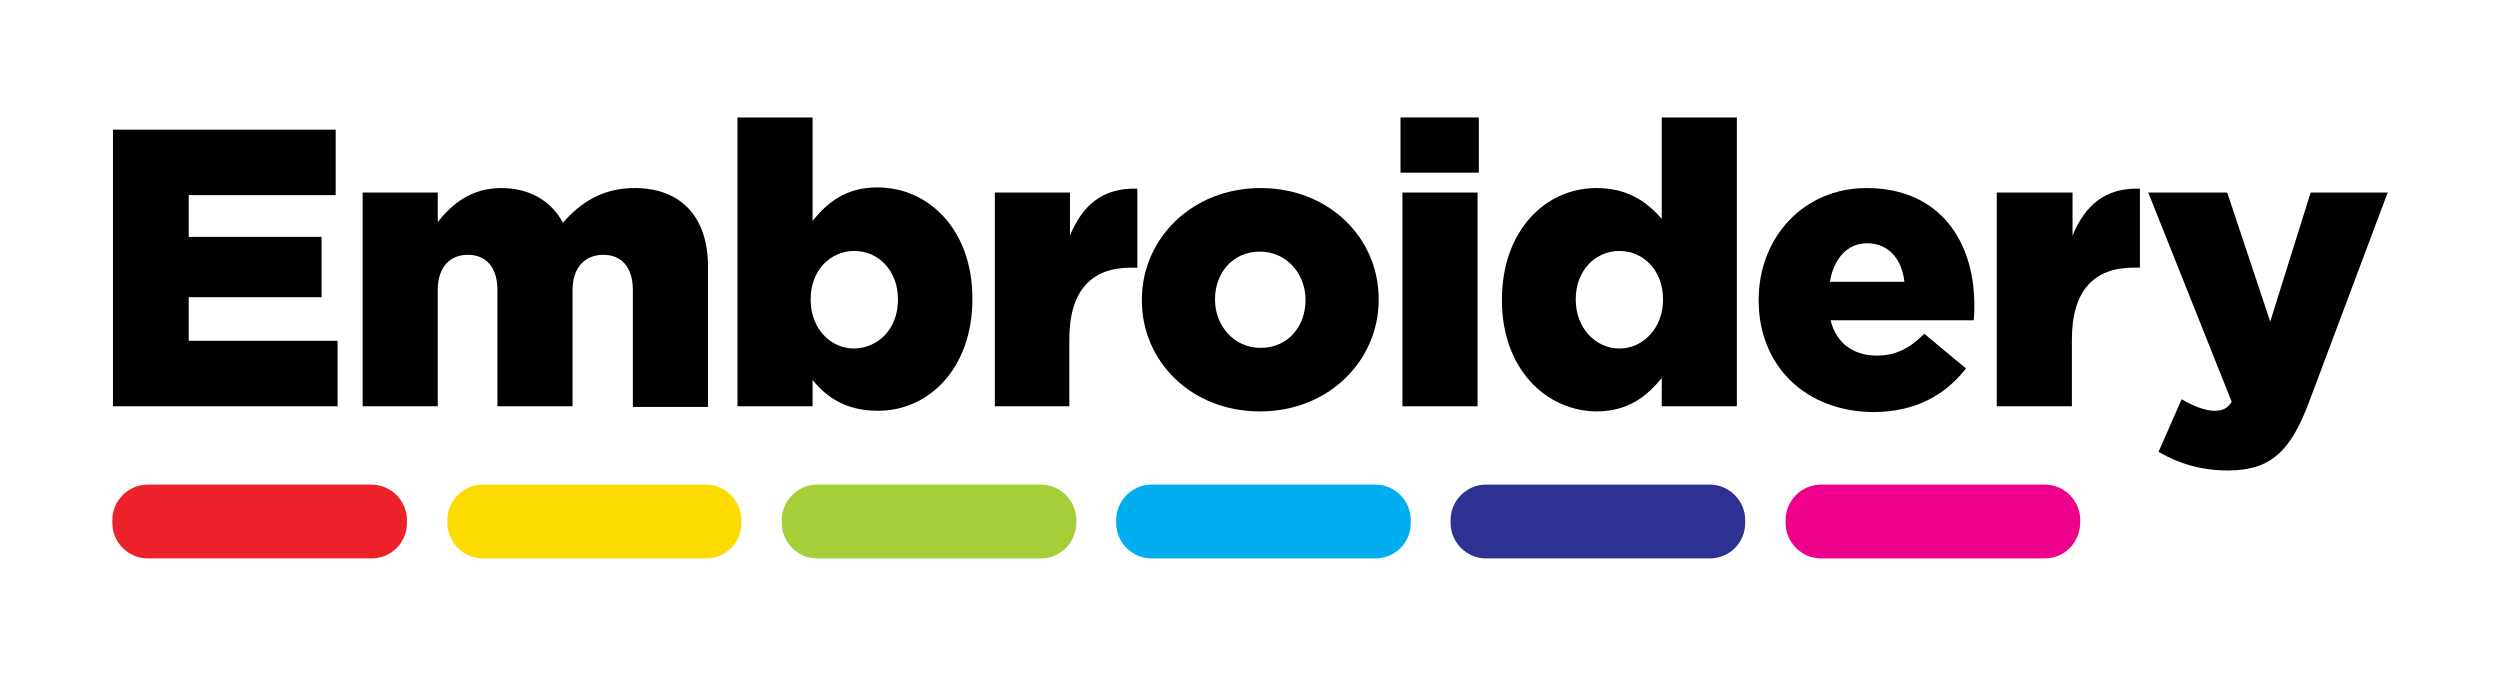
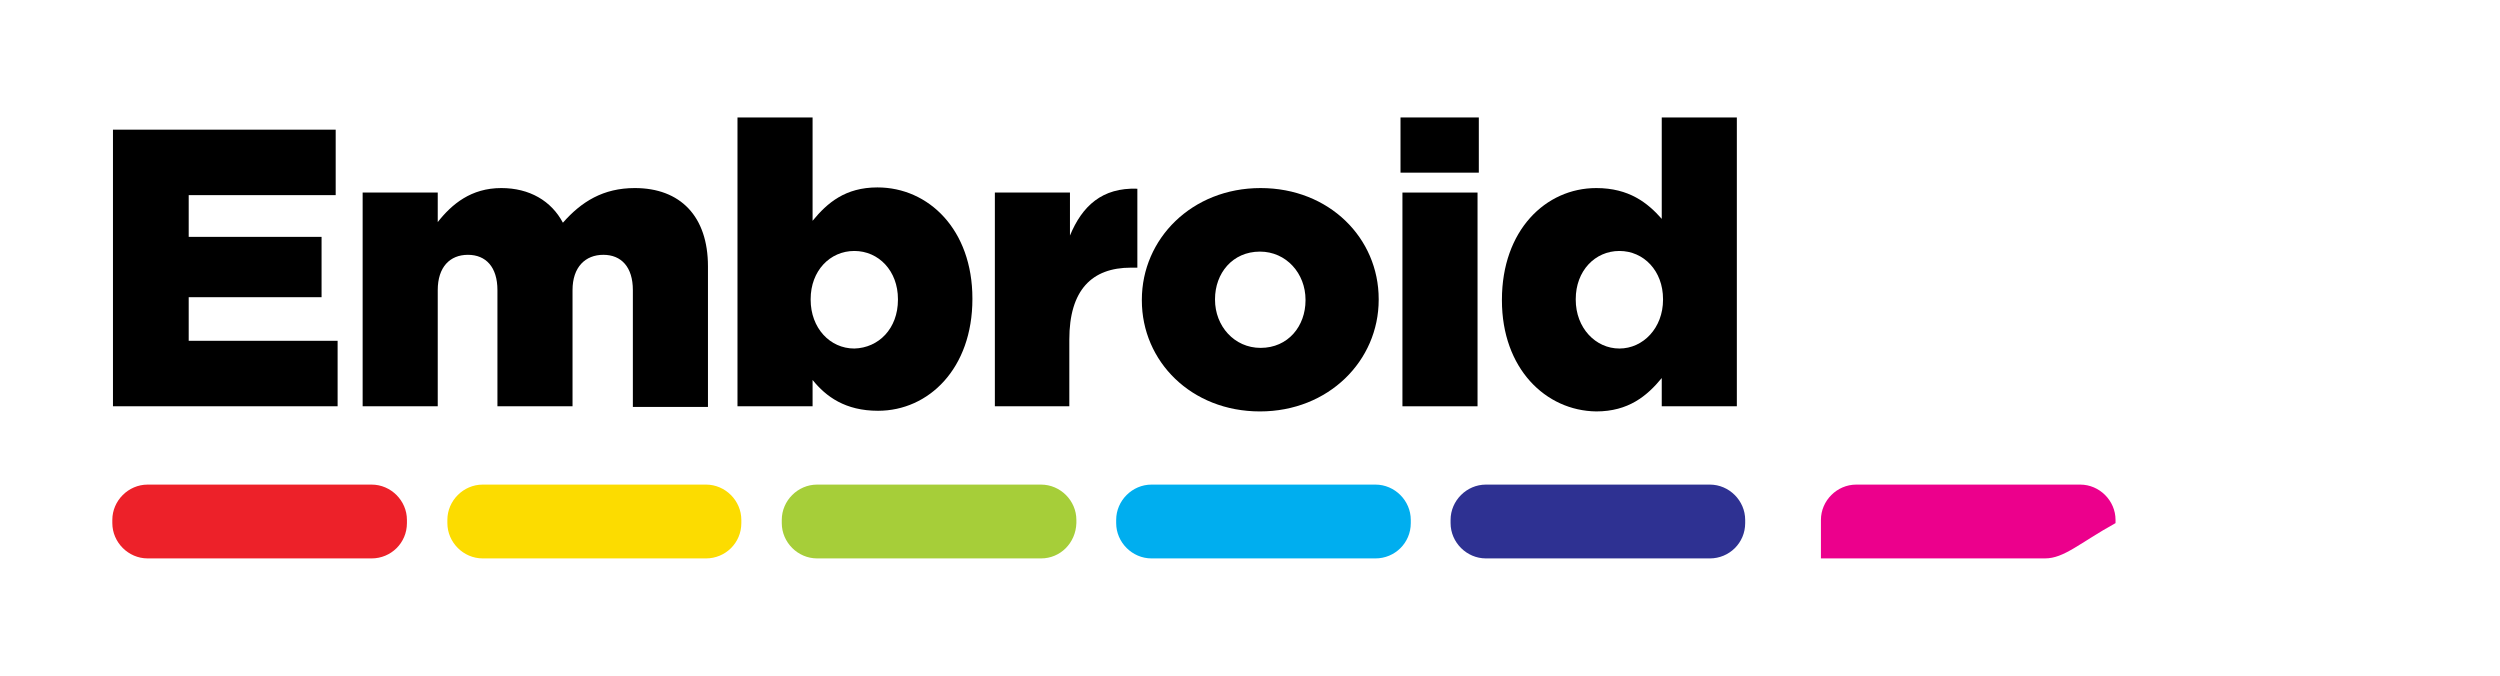
<svg xmlns="http://www.w3.org/2000/svg" version="1.1" id="Layout" x="0px" y="0px" viewBox="0 0 389.5 105.3" style="enable-background:new 0 0 389.5 105.3;" xml:space="preserve">
  <style type="text/css">
	.st0{fill:#ED2129;}
	.st1{fill:#FCDC00;}
	.st2{fill:#A6CE39;}
	.st3{fill:#00AEEF;}
	.st4{fill:#2E3192;}
	.st5{fill:#EC008C;}
</style>
  <g>
    <g>
      <path d="M17.6,20.2h34.7v10.2H29.4v6.5h20.7v9.4H29.4v6.8h23.2v10.2h-35V20.2z" />
      <path d="M56.5,30h11.7v4.6c2.2-2.8,5.2-5.3,9.9-5.3c4.4,0,7.8,2,9.6,5.4c2.9-3.3,6.3-5.4,11.2-5.4c7.1,0,11.4,4.4,11.4,12.2v21.9    H98.6V45.2c0-3.6-1.8-5.5-4.6-5.5c-2.8,0-4.8,1.9-4.8,5.5v18.1H77.5V45.2c0-3.6-1.8-5.5-4.6-5.5c-2.8,0-4.7,1.9-4.7,5.5v18.1H56.5    V30z" />
      <path d="M126.6,59.2v4.1h-11.7v-45h11.7v16.1c2.3-2.8,5.1-5.2,10.1-5.2c8,0,14.8,6.6,14.8,17.3v0.1c0,10.8-6.8,17.4-14.7,17.4    C131.7,64,128.7,61.8,126.6,59.2z M139.9,46.7v-0.1c0-4.4-3-7.5-6.8-7.5c-3.8,0-6.8,3.1-6.8,7.5v0.1c0,4.4,3,7.6,6.8,7.6    C136.9,54.2,139.9,51.2,139.9,46.7z" />
      <path d="M155,30h11.7v6.7c1.9-4.6,5-7.5,10.5-7.3v12.3h-1c-6.1,0-9.6,3.5-9.6,11.2v10.4H155V30z" />
      <path d="M177.9,46.8v-0.1c0-9.5,7.8-17.4,18.5-17.4c10.7,0,18.4,7.8,18.4,17.3v0.1c0,9.5-7.8,17.4-18.5,17.4    C185.6,64.1,177.9,56.3,177.9,46.8z M203.4,46.8v-0.1c0-4.1-3-7.5-7.1-7.5c-4.3,0-7,3.4-7,7.4v0.1c0,4.1,3,7.5,7.1,7.5    C200.7,54.2,203.4,50.8,203.4,46.8z" />
      <path d="M218.2,18.3h12.2v8.6h-12.2V18.3z M218.5,30h11.7v33.3h-11.7V30z" />
      <path d="M234,46.8v-0.1c0-10.8,6.8-17.4,14.7-17.4c5.1,0,8,2.3,10.2,4.8V18.3h11.7v45h-11.7v-4.4c-2.3,2.8-5.2,5.2-10.2,5.2    C240.8,64,234,57.4,234,46.8z M259.1,46.7v-0.1c0-4.4-3-7.5-6.8-7.5s-6.8,3.1-6.8,7.5v0.1c0,4.4,3.1,7.6,6.8,7.6    S259.1,51.1,259.1,46.7z" />
-       <path d="M274,46.8v-0.1c0-9.7,7-17.4,16.8-17.4c11.5,0,16.8,8.4,16.8,18.2c0,0.7,0,1.6-0.1,2.4h-22.3c0.9,3.6,3.6,5.5,7.2,5.5    c2.8,0,5-1,7.4-3.4l6.5,5.4c-3.2,4.1-7.8,6.8-14.5,6.8C281.4,64.1,274,57.1,274,46.8z M296.7,43.9c-0.4-3.7-2.6-6-5.8-6    c-3.1,0-5.2,2.4-5.8,6H296.7z" />
-       <path d="M311.2,30h11.7v6.7c1.9-4.6,5-7.5,10.5-7.3v12.3h-1c-6.1,0-9.6,3.5-9.6,11.2v10.4h-11.7V30z" />
-       <path d="M336.3,70.4l3.6-8.2c1.8,1.1,3.8,1.8,5.1,1.8c1.2,0,2-0.3,2.7-1.4L334.7,30H347l6.7,20.1l6.3-20.1h12l-12.2,32.5    c-2.9,7.8-6,10.8-12.7,10.8C342.9,73.3,339.4,72.2,336.3,70.4z" />
    </g>
    <g>
      <path class="st0" d="M57.9,87H23c-3,0-5.5-2.5-5.5-5.5V81c0-3,2.5-5.5,5.5-5.5h34.9c3,0,5.5,2.5,5.5,5.5v0.5    C63.4,84.6,60.9,87,57.9,87z" />
      <path class="st1" d="M110,87H75.2c-3,0-5.5-2.5-5.5-5.5V81c0-3,2.5-5.5,5.5-5.5H110c3,0,5.5,2.5,5.5,5.5v0.5    C115.5,84.6,113,87,110,87z" />
      <path class="st2" d="M162.2,87h-34.9c-3,0-5.5-2.5-5.5-5.5V81c0-3,2.5-5.5,5.5-5.5h34.9c3,0,5.5,2.5,5.5,5.5v0.5    C167.6,84.6,165.2,87,162.2,87z" />
      <path class="st3" d="M214.3,87h-34.9c-3,0-5.5-2.5-5.5-5.5V81c0-3,2.5-5.5,5.5-5.5h34.9c3,0,5.5,2.5,5.5,5.5v0.5    C219.8,84.6,217.3,87,214.3,87z" />
      <path class="st4" d="M266.4,87h-34.9c-3,0-5.5-2.5-5.5-5.5V81c0-3,2.5-5.5,5.5-5.5h34.9c3,0,5.5,2.5,5.5,5.5v0.5    C271.9,84.6,269.4,87,266.4,87z" />
-       <path class="st5" d="M318.6,87h-34.9c-3,0-5.5-2.5-5.5-5.5V81c0-3,2.5-5.5,5.5-5.5h34.9c3,0,5.5,2.5,5.5,5.5v0.5    C324,84.6,321.6,87,318.6,87z" />
+       <path class="st5" d="M318.6,87h-34.9V81c0-3,2.5-5.5,5.5-5.5h34.9c3,0,5.5,2.5,5.5,5.5v0.5    C324,84.6,321.6,87,318.6,87z" />
    </g>
  </g>
</svg>